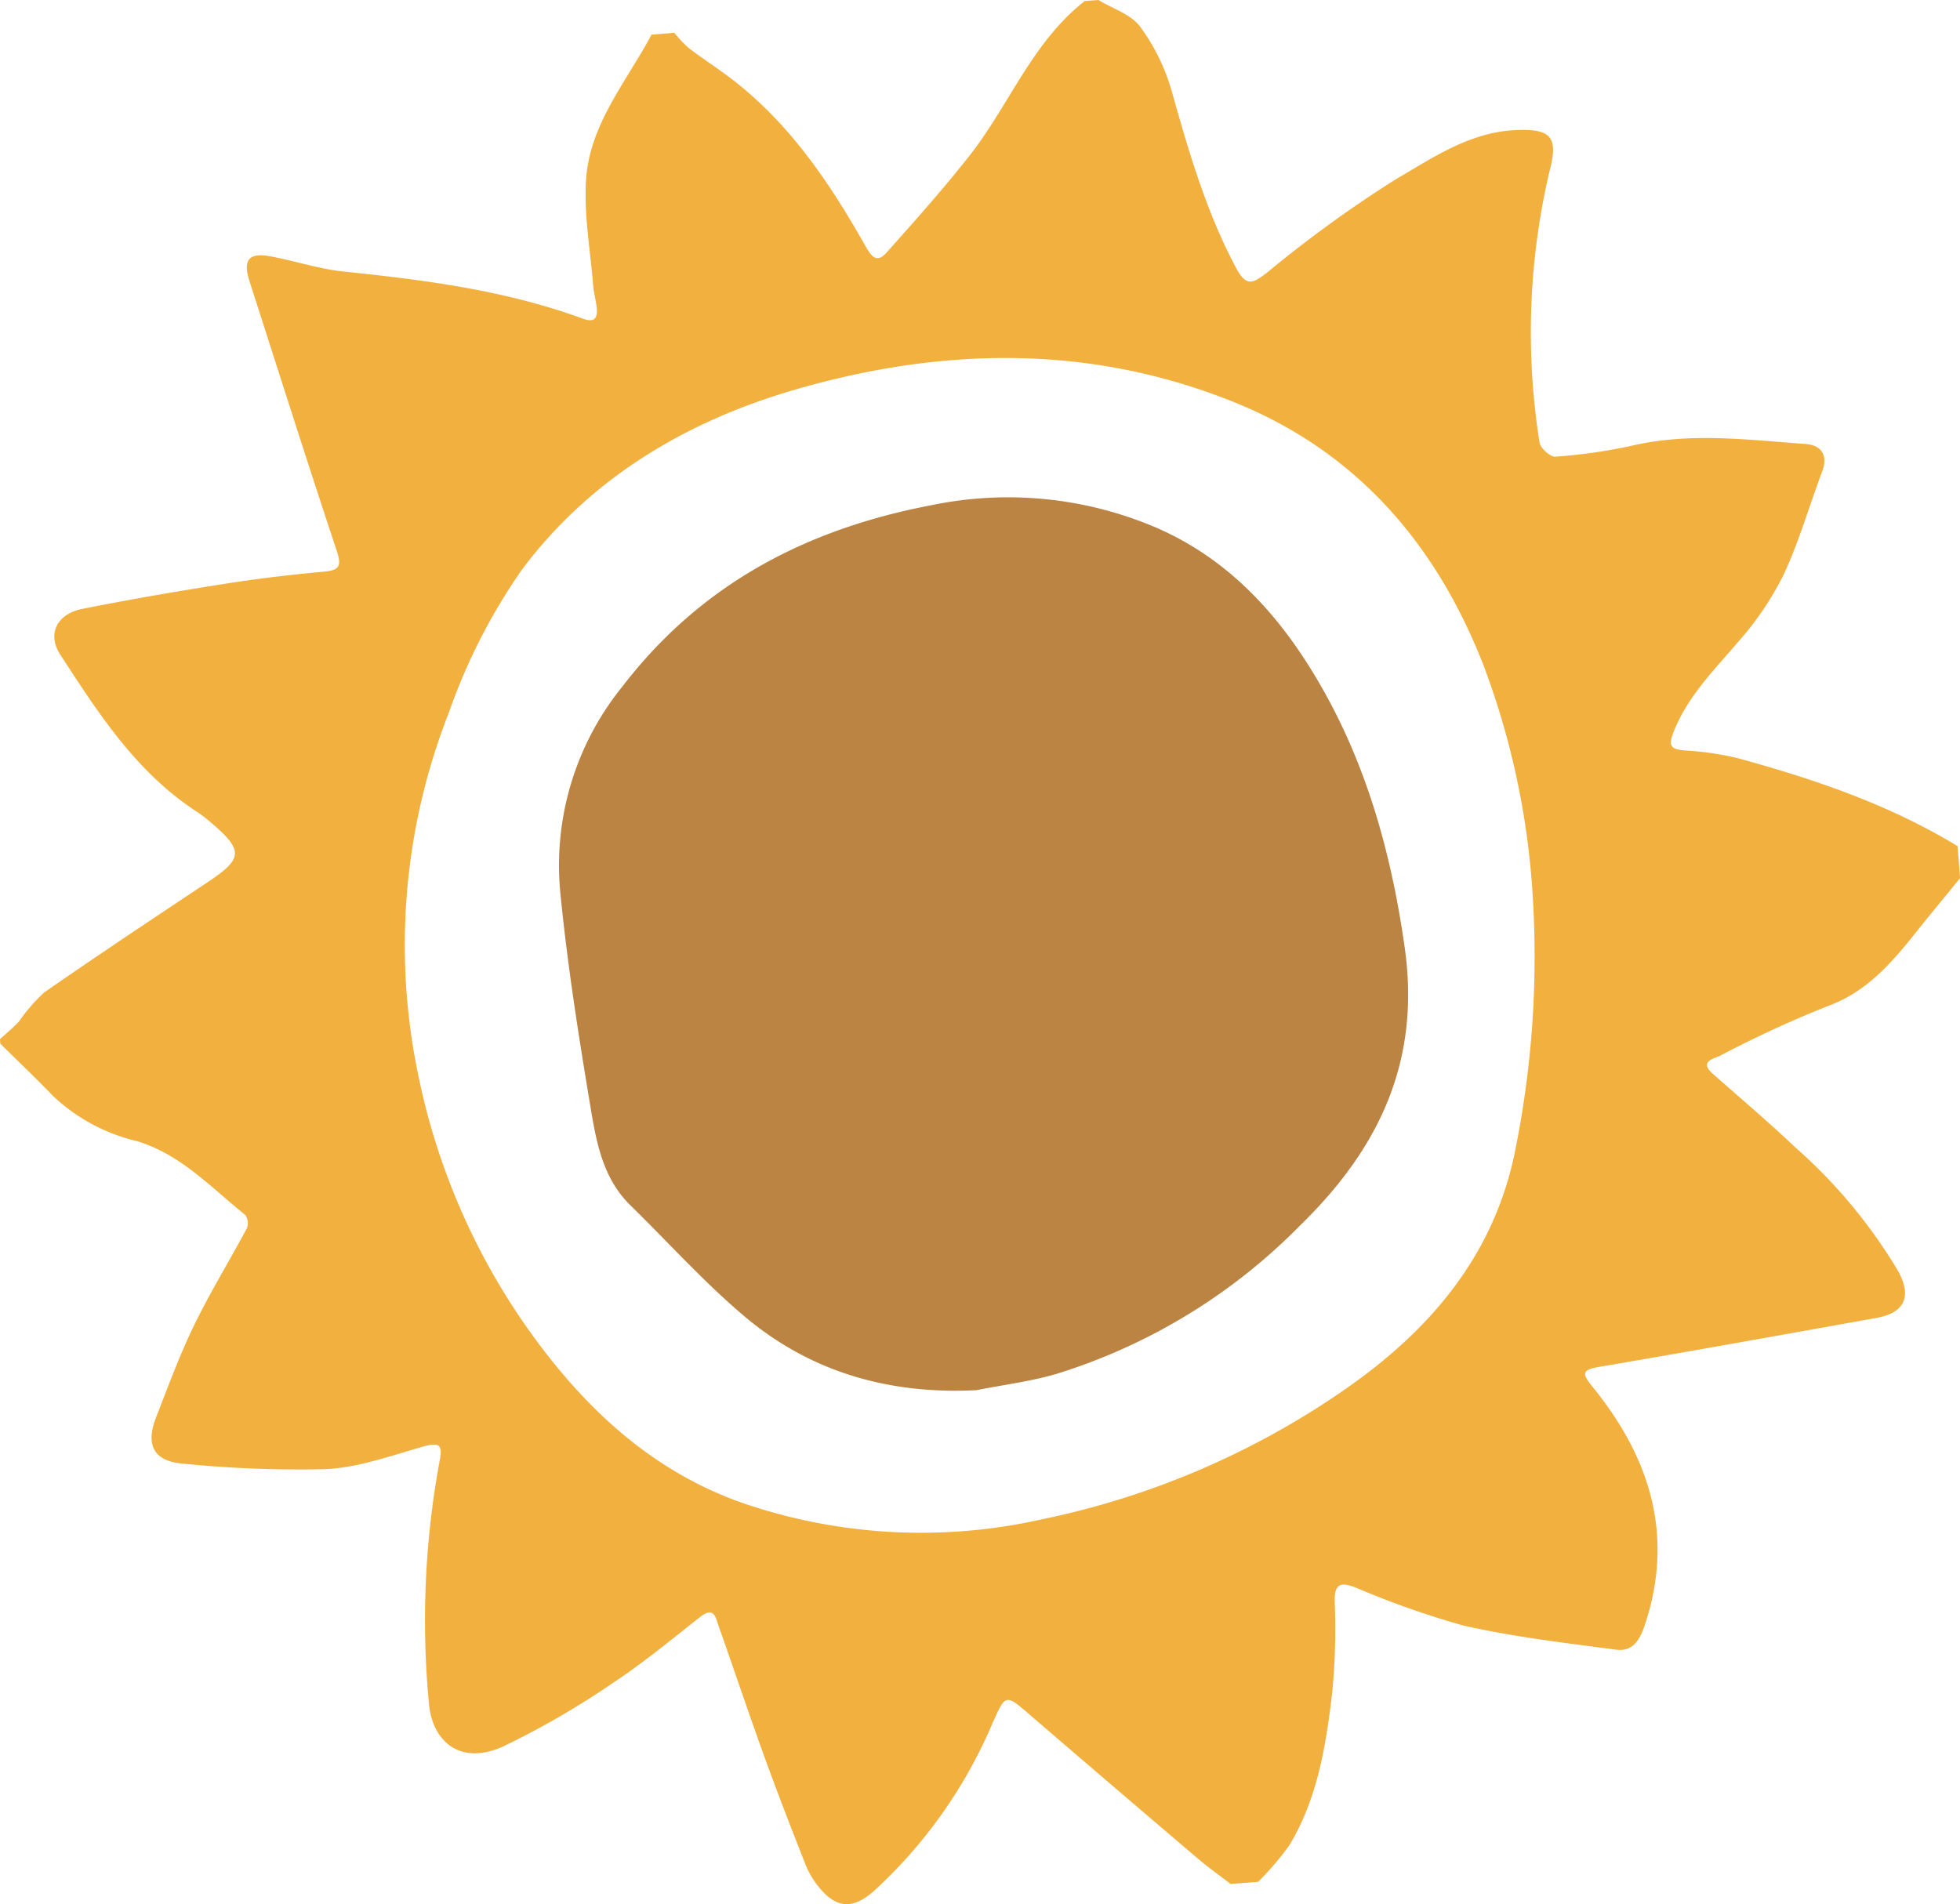
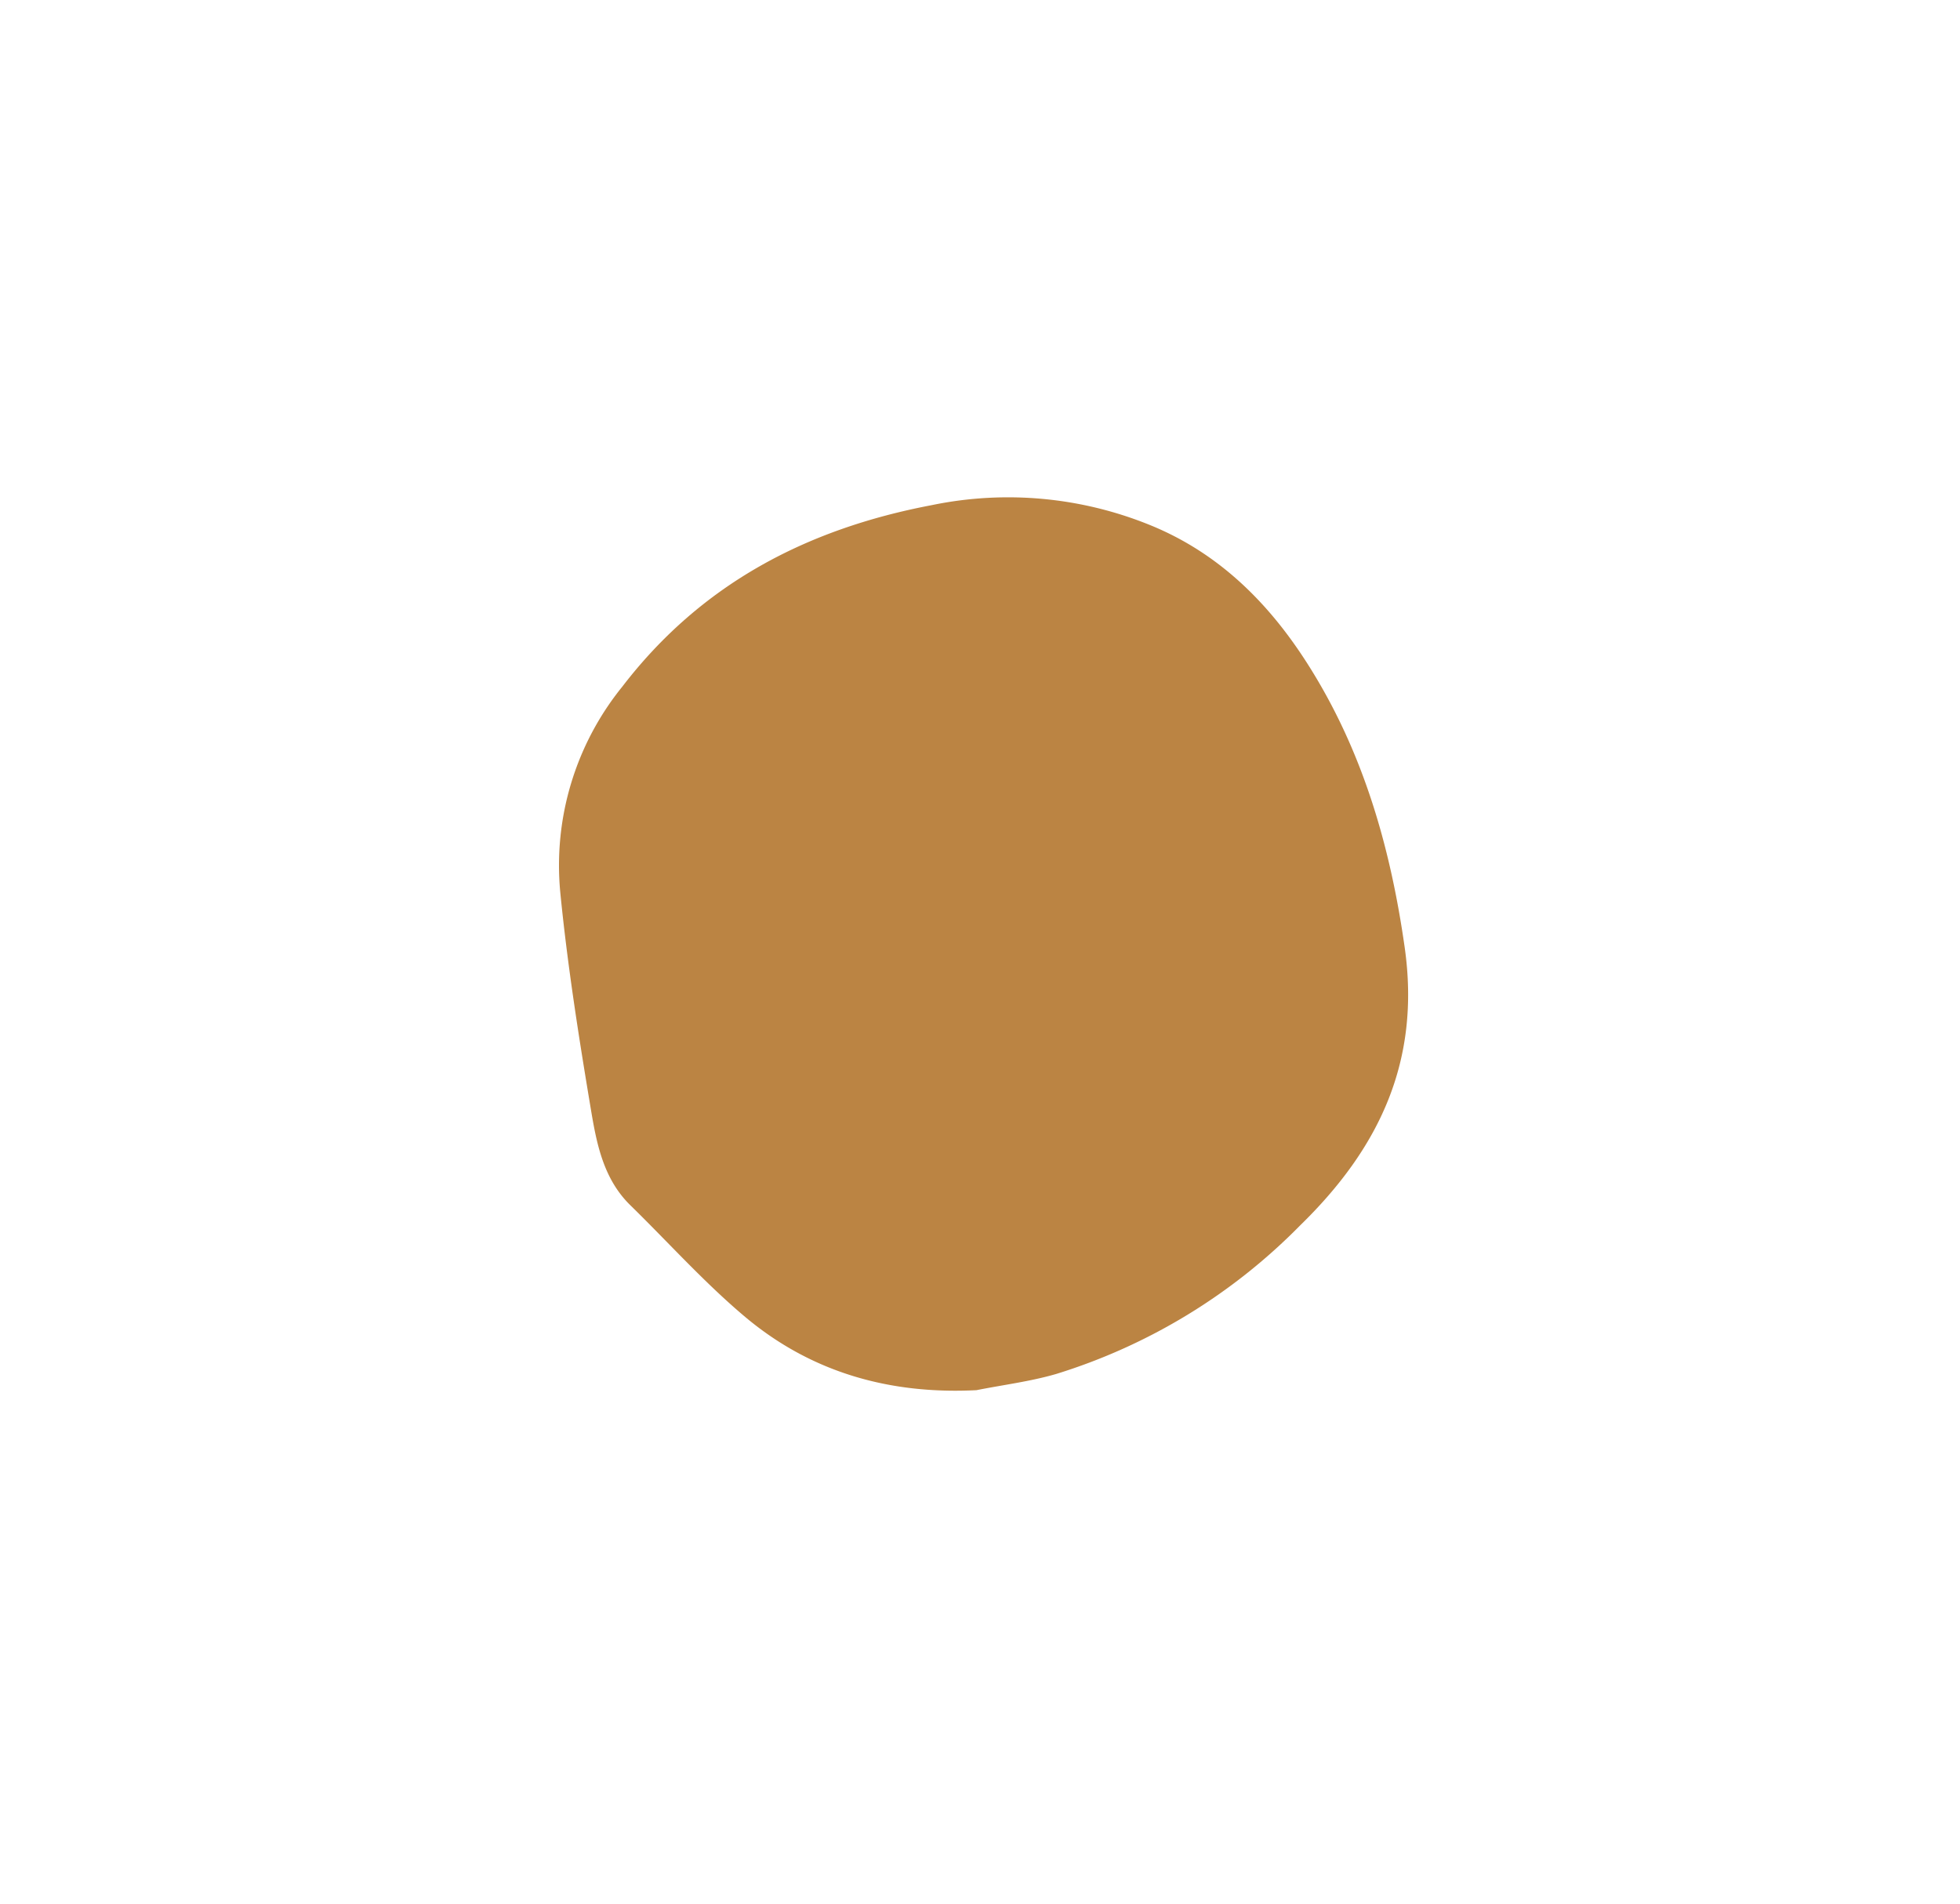
<svg xmlns="http://www.w3.org/2000/svg" width="165.525" height="160.825" viewBox="0 0 165.525 160.825">
  <g id="Group_90" data-name="Group 90" transform="translate(-437.548 -4453.164)">
-     <path id="Path_1428" data-name="Path 1428" d="M492.57,4456.088l1.926-.15a10.717,10.717,0,0,0,1.22,1.287c1.115.854,2.3,1.614,3.423,2.459,5.012,3.776,8.434,8.849,11.473,14.216.482.851.934,1.575,1.8.607,2.38-2.667,4.763-5.34,6.975-8.145,3.375-4.278,5.314-9.628,9.769-13.109l1.155-.089c1.2.732,2.751,1.207,3.526,2.255a17.161,17.161,0,0,1,2.667,5.451c1.435,5.106,2.905,10.162,5.413,14.888.89,1.676,1.441,1.35,2.648.421a103.851,103.851,0,0,1,10.83-7.852c3.142-1.828,6.278-4.017,10.2-4.176,2.868-.116,3.562.539,2.853,3.3a59.491,59.491,0,0,0-.886,23.08c.065.476.911,1.241,1.339,1.206a44.568,44.568,0,0,0,6.452-.925c4.9-1.144,9.8-.5,14.692-.145,1.281.093,1.917.919,1.385,2.331-1.105,2.936-1.968,5.983-3.3,8.808a26.325,26.325,0,0,1-3.862,5.655c-2.014,2.365-4.21,4.545-5.383,7.529-.451,1.146-.273,1.455.9,1.557a25.6,25.6,0,0,1,4.532.66c6.461,1.77,12.785,3.914,18.552,7.428l.209,2.7c-.781.956-1.558,1.914-2.343,2.867-2.555,3.1-4.773,6.482-8.885,7.965a93.929,93.929,0,0,0-9.053,4.176c-.512.249-1.787.473-.593,1.527,2.337,2.062,4.716,4.08,6.976,6.223a43.739,43.739,0,0,1,8.671,10.438c1.073,1.944.755,3.486-1.827,3.951-7.79,1.4-15.581,2.8-23.384,4.13-1.557.265-1.5.578-.579,1.716,4.786,5.9,6.9,12.422,4.434,19.979-.431,1.321-1.02,2.389-2.45,2.2-4.342-.571-8.713-1.084-12.973-2.056a73.965,73.965,0,0,1-9.047-3.2c-1.152-.428-1.79-.415-1.76,1.14a56.43,56.43,0,0,1-.2,7.652c-.527,4.5-1.231,9.015-3.634,12.991a23.949,23.949,0,0,1-2.642,3.084l-2.311.179c-.926-.714-1.883-1.391-2.772-2.148q-7.077-6.024-14.122-12.087c-2.15-1.855-2.093-1.866-3.27.776a40.788,40.788,0,0,1-9.906,14c-1.831,1.648-3.247,1.564-4.781-.37a7.221,7.221,0,0,1-1.058-1.827c-1.192-3.032-2.374-6.069-3.482-9.132-1.322-3.657-2.554-7.346-3.854-11.01-.24-.674-.364-1.686-1.53-.774-2.463,1.928-4.878,3.939-7.485,5.653a70.312,70.312,0,0,1-9.147,5.288c-3.626,1.667-6.073-.371-6.313-3.768a74.185,74.185,0,0,1,.9-20.246c.3-1.439.04-1.7-1.4-1.294-2.7.768-5.424,1.76-8.178,1.9a97.621,97.621,0,0,1-12.029-.461c-2.488-.179-3.243-1.55-2.325-3.905,1.025-2.631,2-5.292,3.235-7.827,1.351-2.783,2.985-5.427,4.44-8.161a1.2,1.2,0,0,0-.154-1.13c-2.877-2.308-5.431-5.1-9.122-6.221a15.505,15.505,0,0,1-7.041-3.762c-1.468-1.523-3-2.982-4.509-4.47l-.029-.385c.534-.49,1.106-.946,1.593-1.479a15.225,15.225,0,0,1,2.115-2.445c4.566-3.172,9.2-6.249,13.825-9.33,3.008-2,3.061-2.679.25-5.072a12.258,12.258,0,0,0-1.225-.926c-5.073-3.324-8.264-8.3-11.467-13.227-1.14-1.753-.259-3.435,1.834-3.856,4-.8,8.029-1.49,12.061-2.125,2.771-.437,5.563-.771,8.357-1.023,1.366-.123,1.518-.5,1.089-1.789-2.514-7.564-4.918-15.164-7.361-22.751-.573-1.781-.064-2.439,1.756-2.1,2.07.383,4.1,1.069,6.183,1.285,6.858.712,13.672,1.585,20.191,3.973,1.054.386,1.29-.061,1.188-.967-.072-.634-.249-1.257-.3-1.891-.237-2.992-.8-6.012-.586-8.973C487.391,4463.6,490.478,4460.029,492.57,4456.088Zm74.373,72.059a66.26,66.26,0,0,0-4.123-18.819c-4.017-10.289-10.773-18.055-21.06-22.2-12.155-4.9-24.654-4.664-37.091-1.046-9.189,2.672-17.236,7.463-23.022,15.168a49.8,49.8,0,0,0-6.179,12.066,53.716,53.716,0,0,0-2.5,31.119,56.749,56.749,0,0,0,9.713,21.739c4.637,6.334,10.276,11.445,17.834,14.03a46.433,46.433,0,0,0,24.983,1.3,69.409,69.409,0,0,0,25.889-11.162c6.945-4.884,12.161-11.011,14.014-19.481A82.645,82.645,0,0,0,566.943,4528.147Z" fill="#f2b13e" />
    <path id="Path_1429" data-name="Path 1429" d="M520.012,4570.587c-7.321.371-13.936-1.492-19.52-6.175-3.452-2.9-6.483-6.29-9.714-9.449-2.249-2.2-2.834-5.141-3.314-8.007-1.024-6.116-1.994-12.254-2.6-18.421a23.99,23.99,0,0,1,5.24-17.375c6.643-8.661,15.547-13.32,26.133-15.329a31.814,31.814,0,0,1,18.595,1.75c5.663,2.346,9.811,6.473,13.041,11.5,4.709,7.33,7.071,15.455,8.3,24.086,1.373,9.624-2.153,17-8.824,23.5a49.291,49.291,0,0,1-20.593,12.548C524.564,4569.855,522.263,4570.138,520.012,4570.587Z" fill="#bb8443" />
  </g>
</svg>